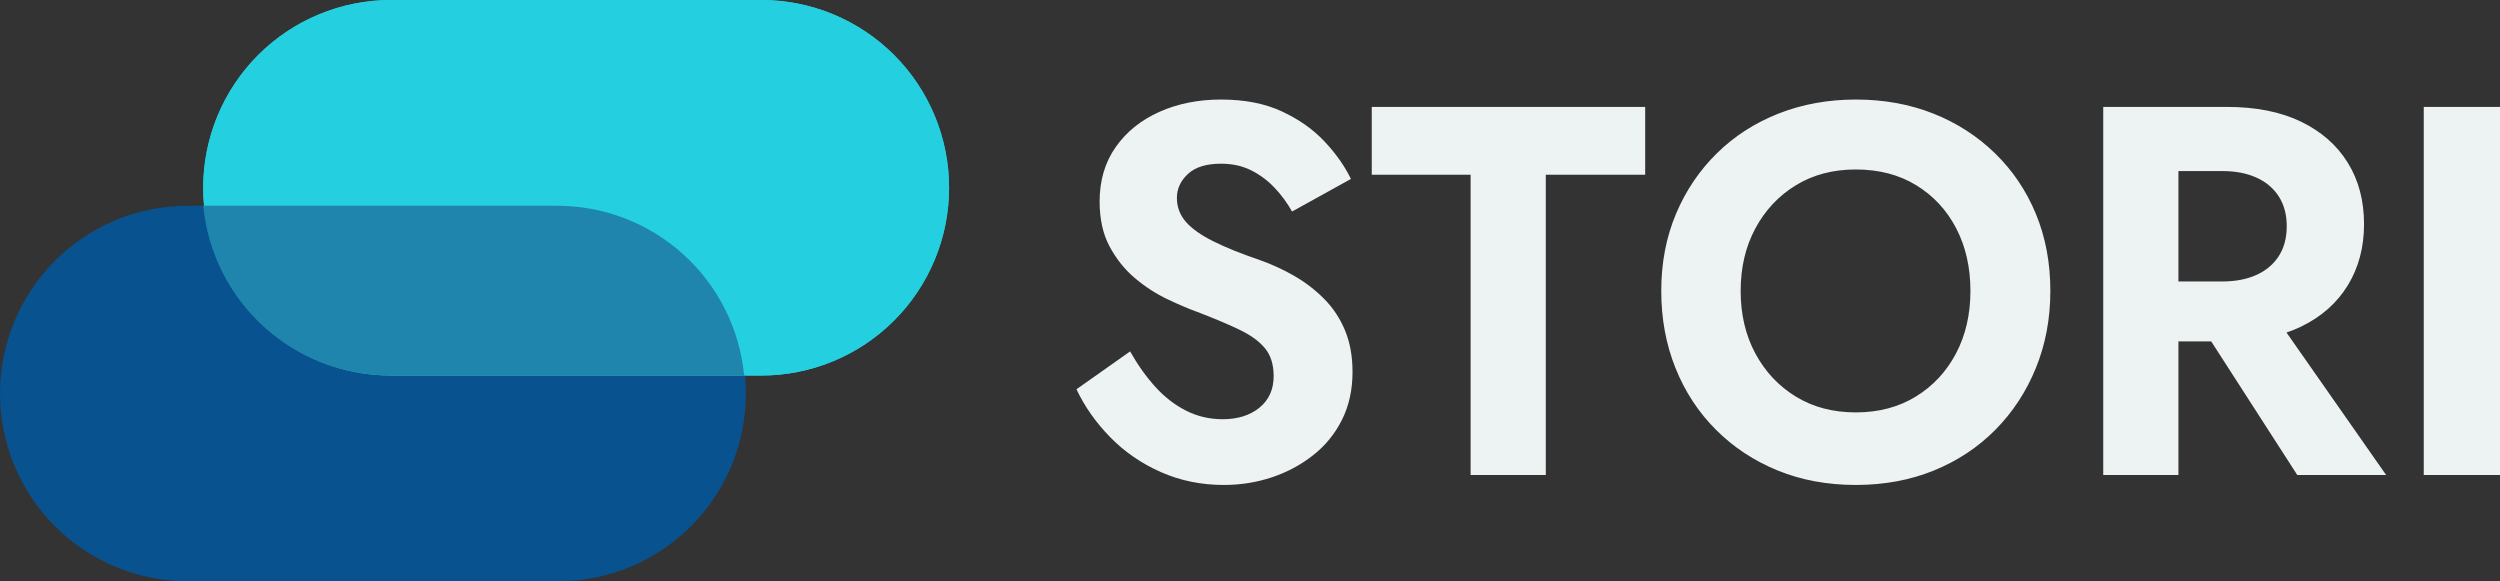
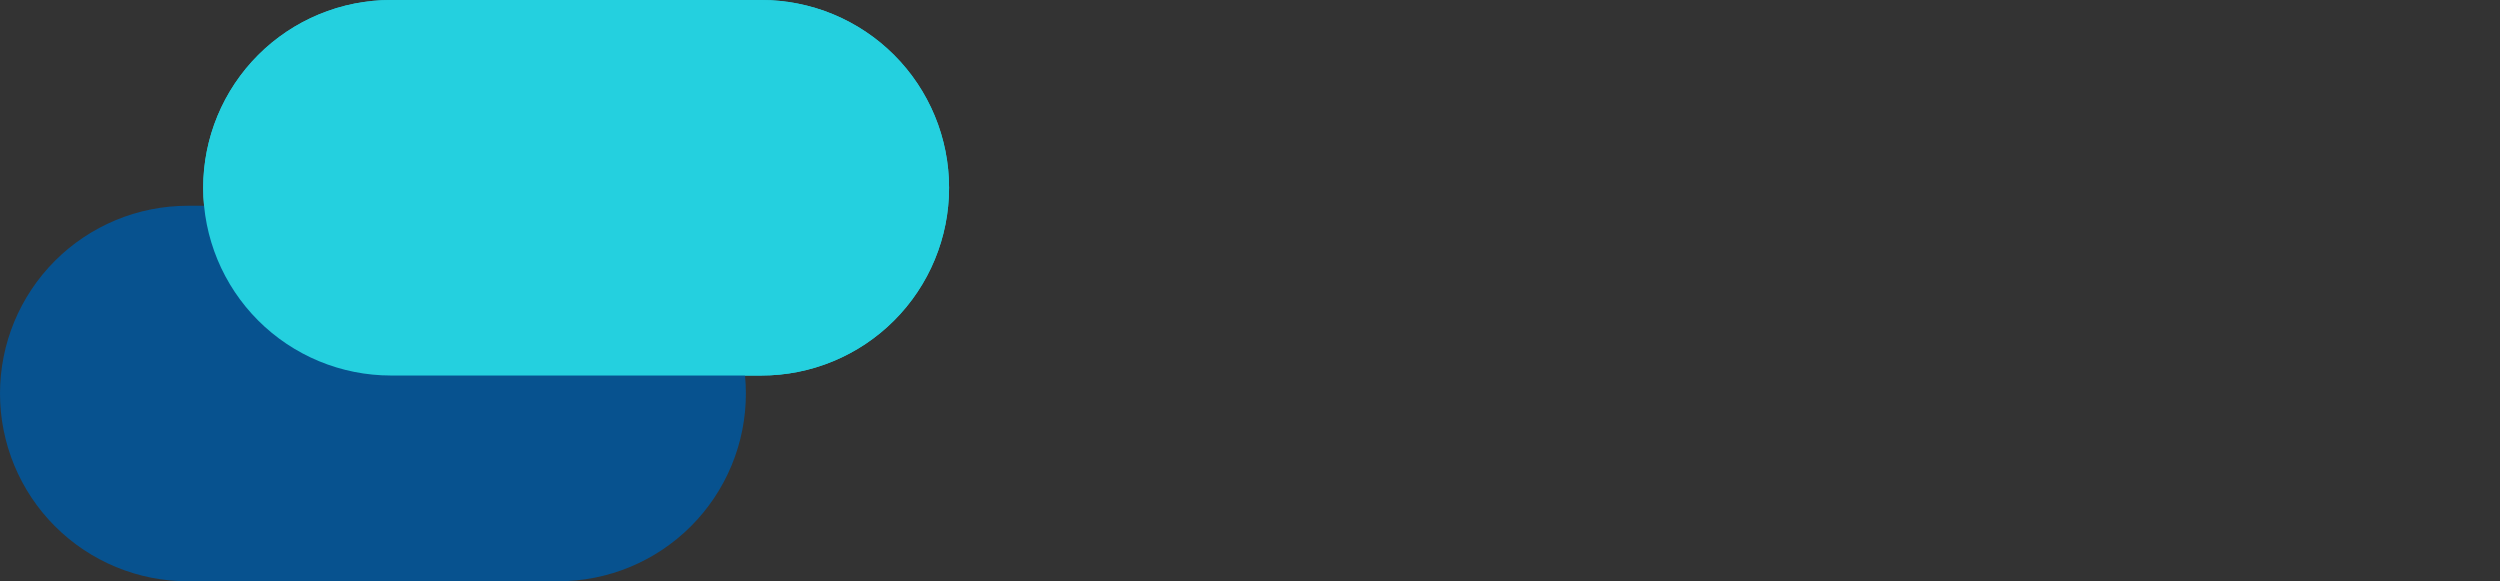
<svg xmlns="http://www.w3.org/2000/svg" width="972px" height="226px" viewBox="0 0 972 226" version="1.1">
  <rect x="0" y="0" width="972" height="226" fill="#333333" stroke="none" />
  <g id="Group-2">
-     <path d="M942.357 41.565L942.357 184.668L972 184.668L972 41.565L942.357 41.565ZM850.243 118.023L893.174 184.668L927.723 184.668L881.113 118.023L850.243 118.023ZM817.739 41.565L817.739 184.668L846.973 184.668L846.973 41.565L817.739 41.565ZM835.525 66.506L863.941 66.506C869.12 66.506 873.583 67.358 877.331 69.061C881.079 70.765 883.975 73.218 886.019 76.421C888.064 79.624 889.086 83.474 889.086 87.971C889.086 92.469 888.064 96.319 886.019 99.522C883.975 102.725 881.079 105.178 877.331 106.881C873.583 108.585 869.12 109.437 863.941 109.437L835.525 109.437L835.525 132.742L865.781 132.742C877.092 132.742 886.701 130.834 894.605 127.018C902.51 123.202 908.575 117.853 912.8 110.97C917.025 104.088 919.137 96.149 919.137 87.154C919.137 78.022 917.025 70.049 912.8 63.235C908.575 56.421 902.51 51.105 894.605 47.289C886.701 43.473 877.092 41.565 865.781 41.565L835.525 41.565L835.525 66.506ZM676.766 113.117C676.766 103.985 678.674 95.876 682.49 88.789C686.306 81.702 691.553 76.114 698.231 72.026C704.909 67.937 712.678 65.893 721.536 65.893C730.531 65.893 738.368 67.937 745.046 72.026C751.724 76.114 756.903 81.702 760.583 88.789C764.263 95.876 766.103 103.985 766.103 113.117C766.103 122.248 764.229 130.357 760.481 137.444C756.733 144.531 751.52 150.119 744.842 154.207C738.163 158.296 730.395 160.34 721.536 160.34C712.678 160.34 704.909 158.296 698.231 154.207C691.553 150.119 686.306 144.531 682.49 137.444C678.674 130.357 676.766 122.248 676.766 113.117L676.766 113.117ZM645.896 113.117C645.896 123.883 647.736 133.866 651.416 143.066C655.096 152.265 660.343 160.272 667.157 167.087C673.972 173.901 681.979 179.182 691.178 182.93C700.377 186.678 710.497 188.552 721.536 188.552C732.576 188.552 742.695 186.678 751.894 182.93C761.094 179.182 769.067 173.901 775.813 167.087C782.559 160.272 787.806 152.265 791.554 143.066C795.302 133.866 797.176 123.883 797.176 113.117C797.176 102.214 795.302 92.23 791.554 83.167C787.806 74.104 782.491 66.234 775.609 59.555C768.726 52.877 760.719 47.732 751.588 44.121C742.456 40.509 732.439 38.703 721.536 38.703C710.769 38.703 700.786 40.509 691.587 44.121C682.387 47.732 674.381 52.877 667.566 59.555C660.752 66.234 655.437 74.104 651.62 83.167C647.804 92.23 645.896 102.214 645.896 113.117L645.896 113.117ZM533.34 67.937L571.773 67.937L571.773 184.668L601.007 184.668L601.007 67.937L639.645 67.937L639.645 41.565L533.34 41.565L533.34 67.937ZM439.386 136.626L418.534 151.345C421.669 158.023 426.03 164.225 431.618 169.949C437.205 175.673 443.781 180.204 451.345 183.543C458.909 186.883 467.052 188.552 475.775 188.552C482.317 188.552 488.552 187.564 494.48 185.588C500.409 183.612 505.758 180.75 510.528 177.002C515.298 173.254 519.046 168.654 521.772 163.202C524.498 157.751 525.861 151.55 525.861 144.599C525.861 138.466 524.873 133.049 522.896 128.347C520.92 123.645 518.195 119.556 514.719 116.081C511.244 112.605 507.36 109.641 503.067 107.188C498.773 104.735 494.31 102.691 489.676 101.055C482.453 98.602 476.456 96.183 471.686 93.798C466.916 91.413 463.373 88.891 461.056 86.234C458.739 83.576 457.58 80.476 457.58 76.932C457.58 73.389 459.011 70.288 461.874 67.63C464.736 64.973 469.029 63.644 474.753 63.644C479.114 63.644 482.998 64.496 486.405 66.199C489.813 67.903 492.845 70.152 495.503 72.946C498.16 75.74 500.443 78.84 502.351 82.247L525.247 69.573C522.794 64.53 519.353 59.658 514.924 54.956C510.494 50.254 504.975 46.37 498.365 43.303C491.755 40.236 483.884 38.703 474.753 38.703C465.894 38.703 457.887 40.305 450.732 43.507C443.577 46.71 437.921 51.276 433.764 57.204C429.607 63.133 427.529 70.186 427.529 78.363C427.529 85.177 428.824 91.004 431.413 95.842C434.003 100.68 437.274 104.769 441.226 108.108C445.178 111.447 449.369 114.173 453.798 116.285C458.228 118.398 462.146 120.067 465.553 121.294C471.959 123.747 477.376 126.03 481.806 128.142C486.235 130.255 489.574 132.674 491.823 135.4C494.072 138.125 495.196 141.737 495.196 146.235C495.196 151.414 493.356 155.502 489.676 158.501C485.997 161.499 481.226 162.998 475.366 162.998C470.323 162.998 465.621 161.908 461.26 159.727C456.899 157.546 452.913 154.48 449.301 150.528C445.689 146.575 442.384 141.942 439.386 136.626L439.386 136.626Z" id="STORI" fill="#EDF2F3" stroke="none" />
    <g id="Group">
      <path d="M151.999 0L296.001 0Q297.793 0 299.583 0.088Q301.373 0.176 303.156 0.352Q304.94 0.527 306.712 0.79Q308.485 1.053 310.242 1.403Q312 1.752 313.738 2.188Q315.477 2.623 317.191 3.143Q318.906 3.664 320.594 4.267Q322.281 4.871 323.936 5.557Q325.592 6.242 327.212 7.009Q328.832 7.775 330.412 8.62Q331.993 9.464 333.53 10.386Q335.067 11.307 336.557 12.303Q338.047 13.298 339.486 14.366Q340.926 15.433 342.311 16.57Q343.696 17.707 345.024 18.91Q346.352 20.114 347.619 21.381Q348.886 22.648 350.09 23.976Q351.293 25.304 352.43 26.689Q353.567 28.074 354.634 29.514Q355.702 30.953 356.697 32.443Q357.693 33.933 358.614 35.47Q359.536 37.007 360.38 38.587Q361.225 40.168 361.991 41.788Q362.757 43.408 363.443 45.063Q364.129 46.719 364.733 48.406Q365.336 50.094 365.857 51.809Q366.377 53.523 366.812 55.262Q367.248 57 367.597 58.758Q367.947 60.515 368.21 62.288Q368.473 64.06 368.648 65.844Q368.824 67.627 368.912 69.417Q369 71.207 369 72.999L369 73.001Q369 74.793 368.912 76.583Q368.824 78.373 368.648 80.156Q368.473 81.939 368.21 83.712Q367.947 85.485 367.597 87.242Q367.248 89 366.812 90.738Q366.377 92.477 365.857 94.192Q365.336 95.906 364.733 97.594Q364.129 99.281 363.443 100.936Q362.757 102.592 361.991 104.212Q361.225 105.832 360.38 107.412Q359.536 108.993 358.614 110.53Q357.693 112.067 356.697 113.557Q355.702 115.047 354.634 116.486Q353.567 117.926 352.43 119.311Q351.293 120.696 350.09 122.024Q348.886 123.352 347.619 124.619Q346.352 125.886 345.024 127.09Q343.696 128.293 342.311 129.43Q340.926 130.567 339.486 131.634Q338.047 132.702 336.557 133.697Q335.067 134.693 333.53 135.614Q331.993 136.536 330.412 137.38Q328.832 138.225 327.212 138.991Q325.592 139.757 323.936 140.443Q322.281 141.129 320.594 141.733Q318.906 142.336 317.191 142.857Q315.477 143.377 313.738 143.812Q312 144.248 310.242 144.597Q308.485 144.947 306.712 145.21Q304.94 145.473 303.156 145.648Q301.373 145.824 299.583 145.912Q297.793 146 296.001 146L151.999 146Q150.207 146 148.417 145.912Q146.627 145.824 144.844 145.648Q143.06 145.473 141.288 145.21Q139.515 144.947 137.758 144.597Q136 144.248 134.262 143.812Q132.523 143.377 130.809 142.857Q129.094 142.336 127.406 141.733Q125.719 141.129 124.063 140.443Q122.408 139.757 120.788 138.991Q119.168 138.225 117.588 137.38Q116.007 136.536 114.47 135.614Q112.933 134.693 111.443 133.697Q109.953 132.702 108.514 131.634Q107.074 130.567 105.689 129.43Q104.304 128.293 102.976 127.09Q101.648 125.886 100.381 124.619Q99.114 123.352 97.91 122.024Q96.707 120.696 95.57 119.311Q94.433 117.926 93.366 116.486Q92.298 115.047 91.302 113.557Q90.307 112.067 89.386 110.53Q88.464 108.993 87.62 107.412Q86.775 105.832 86.009 104.212Q85.243 102.592 84.557 100.937Q83.871 99.281 83.267 97.594Q82.663 95.906 82.143 94.192Q81.623 92.477 81.188 90.738Q80.752 89 80.403 87.242Q80.053 85.485 79.79 83.712Q79.527 81.939 79.352 80.156Q79.176 78.373 79.088 76.583Q79 74.793 79 73.001L79 72.999Q79 71.207 79.088 69.417Q79.176 67.627 79.352 65.844Q79.527 64.06 79.79 62.288Q80.053 60.515 80.403 58.758Q80.752 57 81.188 55.262Q81.623 53.523 82.143 51.809Q82.663 50.094 83.267 48.406Q83.871 46.719 84.557 45.063Q85.243 43.408 86.009 41.788Q86.775 40.168 87.62 38.587Q88.464 37.007 89.386 35.47Q90.307 33.933 91.302 32.443Q92.298 30.953 93.366 29.514Q94.433 28.074 95.57 26.689Q96.707 25.304 97.91 23.976Q99.114 22.648 100.381 21.381Q101.648 20.114 102.976 18.91Q104.304 17.707 105.689 16.57Q107.074 15.433 108.514 14.366Q109.953 13.298 111.443 12.303Q112.933 11.307 114.47 10.386Q116.007 9.464 117.588 8.62Q119.168 7.775 120.788 7.009Q122.408 6.242 124.063 5.557Q125.719 4.871 127.406 4.267Q129.094 3.664 130.809 3.143Q132.523 2.623 134.262 2.188Q136 1.752 137.758 1.403Q139.515 1.053 141.288 0.79Q143.06 0.527 144.844 0.352Q146.627 0.176 148.417 0.088Q150.207 0 151.999 0Z" id="Rectangle-5" fill="#24D0DF" fill-rule="evenodd" stroke="none" />
-       <path d="M72.999 80L217.001 80Q218.793 80 220.583 80.088Q222.373 80.176 224.156 80.352Q225.94 80.527 227.712 80.79Q229.485 81.053 231.242 81.403Q233 81.752 234.738 82.188Q236.477 82.623 238.191 83.143Q239.906 83.663 241.594 84.267Q243.281 84.871 244.936 85.557Q246.592 86.243 248.212 87.009Q249.832 87.775 251.412 88.62Q252.993 89.464 254.53 90.386Q256.067 91.307 257.557 92.302Q259.047 93.298 260.486 94.366Q261.926 95.433 263.311 96.57Q264.696 97.707 266.024 98.91Q267.352 100.114 268.619 101.381Q269.886 102.648 271.09 103.976Q272.293 105.304 273.43 106.689Q274.567 108.074 275.634 109.514Q276.702 110.953 277.697 112.443Q278.693 113.933 279.614 115.47Q280.536 117.007 281.38 118.588Q282.225 120.168 282.991 121.788Q283.758 123.408 284.443 125.063Q285.129 126.719 285.733 128.406Q286.337 130.094 286.857 131.809Q287.377 133.523 287.812 135.262Q288.248 137 288.597 138.758Q288.947 140.515 289.21 142.288Q289.473 144.06 289.648 145.844Q289.824 147.627 289.912 149.417Q290 151.207 290 152.999L290 153.001Q290 154.793 289.912 156.583Q289.824 158.373 289.648 160.156Q289.473 161.94 289.21 163.712Q288.947 165.485 288.597 167.242Q288.248 169 287.812 170.738Q287.377 172.477 286.857 174.191Q286.337 175.906 285.733 177.594Q285.129 179.281 284.443 180.936Q283.758 182.592 282.991 184.212Q282.225 185.832 281.38 187.412Q280.536 188.993 279.614 190.53Q278.693 192.067 277.697 193.557Q276.702 195.047 275.634 196.486Q274.567 197.926 273.43 199.311Q272.293 200.696 271.09 202.024Q269.886 203.352 268.619 204.619Q267.352 205.886 266.024 207.09Q264.696 208.293 263.311 209.43Q261.926 210.567 260.486 211.634Q259.047 212.702 257.557 213.697Q256.067 214.693 254.53 215.614Q252.993 216.536 251.412 217.38Q249.832 218.225 248.212 218.991Q246.592 219.757 244.936 220.443Q243.281 221.129 241.594 221.733Q239.906 222.336 238.191 222.857Q236.477 223.377 234.738 223.812Q233 224.248 231.242 224.597Q229.485 224.947 227.712 225.21Q225.94 225.473 224.156 225.648Q222.373 225.824 220.583 225.912Q218.793 226 217.001 226L72.999 226Q71.207 226 69.417 225.912Q67.627 225.824 65.844 225.648Q64.06 225.473 62.288 225.21Q60.515 224.947 58.758 224.597Q57 224.248 55.262 223.812Q53.523 223.377 51.809 222.857Q50.094 222.336 48.406 221.733Q46.719 221.129 45.063 220.443Q43.408 219.757 41.788 218.991Q40.168 218.225 38.587 217.38Q37.007 216.536 35.47 215.614Q33.933 214.693 32.443 213.697Q30.953 212.702 29.514 211.634Q28.074 210.567 26.689 209.43Q25.304 208.293 23.976 207.09Q22.648 205.886 21.381 204.619Q20.114 203.352 18.91 202.024Q17.707 200.696 16.57 199.311Q15.433 197.926 14.366 196.486Q13.298 195.047 12.303 193.557Q11.307 192.067 10.386 190.53Q9.464 188.993 8.62 187.412Q7.775 185.832 7.009 184.212Q6.242 182.592 5.557 180.936Q4.871 179.281 4.267 177.594Q3.664 175.906 3.143 174.191Q2.623 172.477 2.188 170.738Q1.752 169 1.403 167.242Q1.053 165.485 0.79 163.712Q0.527 161.94 0.352 160.156Q0.176 158.373 0.088 156.583Q0 154.793 0 153.001L0 152.999Q0 151.207 0.088 149.417Q0.176 147.627 0.352 145.844Q0.527 144.06 0.79 142.288Q1.053 140.515 1.403 138.758Q1.752 137 2.188 135.262Q2.623 133.523 3.143 131.809Q3.664 130.094 4.267 128.406Q4.871 126.719 5.557 125.063Q6.242 123.408 7.009 121.788Q7.775 120.168 8.62 118.588Q9.464 117.007 10.386 115.47Q11.307 113.933 12.303 112.443Q13.298 110.953 14.366 109.514Q15.433 108.074 16.57 106.689Q17.707 105.304 18.91 103.976Q20.114 102.648 21.381 101.381Q22.648 100.114 23.976 98.91Q25.304 97.707 26.689 96.57Q28.074 95.433 29.514 94.366Q30.953 93.298 32.443 92.302Q33.933 91.307 35.47 90.386Q37.007 89.464 38.587 88.62Q40.168 87.775 41.788 87.009Q43.408 86.243 45.063 85.557Q46.719 84.871 48.406 84.267Q50.094 83.663 51.809 83.143Q53.523 82.623 55.262 82.188Q57 81.752 58.758 81.403Q60.515 81.053 62.288 80.79Q64.06 80.527 65.844 80.352Q67.627 80.176 69.417 80.088Q71.207 80 72.999 80Z" id="Rectangle-6" fill="#07528F" fill-rule="evenodd" stroke="none" />
+       <path d="M72.999 80L217.001 80Q218.793 80 220.583 80.088Q222.373 80.176 224.156 80.352Q225.94 80.527 227.712 80.79Q229.485 81.053 231.242 81.403Q233 81.752 234.738 82.188Q236.477 82.623 238.191 83.143Q239.906 83.663 241.594 84.267Q243.281 84.871 244.936 85.557Q246.592 86.243 248.212 87.009Q249.832 87.775 251.412 88.62Q252.993 89.464 254.53 90.386Q256.067 91.307 257.557 92.302Q259.047 93.298 260.486 94.366Q261.926 95.433 263.311 96.57Q264.696 97.707 266.024 98.91Q267.352 100.114 268.619 101.381Q269.886 102.648 271.09 103.976Q272.293 105.304 273.43 106.689Q274.567 108.074 275.634 109.514Q278.693 113.933 279.614 115.47Q280.536 117.007 281.38 118.588Q282.225 120.168 282.991 121.788Q283.758 123.408 284.443 125.063Q285.129 126.719 285.733 128.406Q286.337 130.094 286.857 131.809Q287.377 133.523 287.812 135.262Q288.248 137 288.597 138.758Q288.947 140.515 289.21 142.288Q289.473 144.06 289.648 145.844Q289.824 147.627 289.912 149.417Q290 151.207 290 152.999L290 153.001Q290 154.793 289.912 156.583Q289.824 158.373 289.648 160.156Q289.473 161.94 289.21 163.712Q288.947 165.485 288.597 167.242Q288.248 169 287.812 170.738Q287.377 172.477 286.857 174.191Q286.337 175.906 285.733 177.594Q285.129 179.281 284.443 180.936Q283.758 182.592 282.991 184.212Q282.225 185.832 281.38 187.412Q280.536 188.993 279.614 190.53Q278.693 192.067 277.697 193.557Q276.702 195.047 275.634 196.486Q274.567 197.926 273.43 199.311Q272.293 200.696 271.09 202.024Q269.886 203.352 268.619 204.619Q267.352 205.886 266.024 207.09Q264.696 208.293 263.311 209.43Q261.926 210.567 260.486 211.634Q259.047 212.702 257.557 213.697Q256.067 214.693 254.53 215.614Q252.993 216.536 251.412 217.38Q249.832 218.225 248.212 218.991Q246.592 219.757 244.936 220.443Q243.281 221.129 241.594 221.733Q239.906 222.336 238.191 222.857Q236.477 223.377 234.738 223.812Q233 224.248 231.242 224.597Q229.485 224.947 227.712 225.21Q225.94 225.473 224.156 225.648Q222.373 225.824 220.583 225.912Q218.793 226 217.001 226L72.999 226Q71.207 226 69.417 225.912Q67.627 225.824 65.844 225.648Q64.06 225.473 62.288 225.21Q60.515 224.947 58.758 224.597Q57 224.248 55.262 223.812Q53.523 223.377 51.809 222.857Q50.094 222.336 48.406 221.733Q46.719 221.129 45.063 220.443Q43.408 219.757 41.788 218.991Q40.168 218.225 38.587 217.38Q37.007 216.536 35.47 215.614Q33.933 214.693 32.443 213.697Q30.953 212.702 29.514 211.634Q28.074 210.567 26.689 209.43Q25.304 208.293 23.976 207.09Q22.648 205.886 21.381 204.619Q20.114 203.352 18.91 202.024Q17.707 200.696 16.57 199.311Q15.433 197.926 14.366 196.486Q13.298 195.047 12.303 193.557Q11.307 192.067 10.386 190.53Q9.464 188.993 8.62 187.412Q7.775 185.832 7.009 184.212Q6.242 182.592 5.557 180.936Q4.871 179.281 4.267 177.594Q3.664 175.906 3.143 174.191Q2.623 172.477 2.188 170.738Q1.752 169 1.403 167.242Q1.053 165.485 0.79 163.712Q0.527 161.94 0.352 160.156Q0.176 158.373 0.088 156.583Q0 154.793 0 153.001L0 152.999Q0 151.207 0.088 149.417Q0.176 147.627 0.352 145.844Q0.527 144.06 0.79 142.288Q1.053 140.515 1.403 138.758Q1.752 137 2.188 135.262Q2.623 133.523 3.143 131.809Q3.664 130.094 4.267 128.406Q4.871 126.719 5.557 125.063Q6.242 123.408 7.009 121.788Q7.775 120.168 8.62 118.588Q9.464 117.007 10.386 115.47Q11.307 113.933 12.303 112.443Q13.298 110.953 14.366 109.514Q15.433 108.074 16.57 106.689Q17.707 105.304 18.91 103.976Q20.114 102.648 21.381 101.381Q22.648 100.114 23.976 98.91Q25.304 97.707 26.689 96.57Q28.074 95.433 29.514 94.366Q30.953 93.298 32.443 92.302Q33.933 91.307 35.47 90.386Q37.007 89.464 38.587 88.62Q40.168 87.775 41.788 87.009Q43.408 86.243 45.063 85.557Q46.719 84.871 48.406 84.267Q50.094 83.663 51.809 83.143Q53.523 82.623 55.262 82.188Q57 81.752 58.758 81.403Q60.515 81.053 62.288 80.79Q64.06 80.527 65.844 80.352Q67.627 80.176 69.417 80.088Q71.207 80 72.999 80Z" id="Rectangle-6" fill="#07528F" fill-rule="evenodd" stroke="none" />
      <path d="M151.999 0L296.001 0Q297.793 0 299.583 0.088Q301.373 0.176 303.156 0.352Q304.94 0.527 306.712 0.79Q308.485 1.053 310.242 1.403Q312 1.752 313.738 2.188Q315.477 2.623 317.191 3.143Q318.906 3.664 320.594 4.267Q322.281 4.871 323.936 5.557Q325.592 6.242 327.212 7.009Q328.832 7.775 330.412 8.62Q331.993 9.464 333.53 10.386Q335.067 11.307 336.557 12.303Q338.047 13.298 339.486 14.366Q340.926 15.433 342.311 16.57Q343.696 17.707 345.024 18.91Q346.352 20.114 347.619 21.381Q348.886 22.648 350.09 23.976Q351.293 25.304 352.43 26.689Q353.567 28.074 354.634 29.514Q355.702 30.953 356.697 32.443Q357.693 33.933 358.614 35.47Q359.536 37.007 360.38 38.587Q361.225 40.168 361.991 41.788Q362.757 43.408 363.443 45.063Q364.129 46.719 364.733 48.406Q365.336 50.094 365.857 51.809Q366.377 53.523 366.812 55.262Q367.248 57 367.597 58.758Q367.947 60.515 368.21 62.288Q368.473 64.06 368.648 65.844Q368.824 67.627 368.912 69.417Q369 71.207 369 72.999L369 73.001Q369 74.793 368.912 76.583Q368.824 78.373 368.648 80.156Q368.473 81.939 368.21 83.712Q367.947 85.485 367.597 87.242Q367.248 89 366.812 90.738Q366.377 92.477 365.857 94.192Q365.336 95.906 364.733 97.594Q364.129 99.281 363.443 100.936Q362.757 102.592 361.991 104.212Q361.225 105.832 360.38 107.412Q359.536 108.993 358.614 110.53Q357.693 112.067 356.697 113.557Q355.702 115.047 354.634 116.486Q353.567 117.926 352.43 119.311Q351.293 120.696 350.09 122.024Q348.886 123.352 347.619 124.619Q346.352 125.886 345.024 127.09Q343.696 128.293 342.311 129.43Q340.926 130.567 339.486 131.634Q338.047 132.702 336.557 133.697Q335.067 134.693 333.53 135.614Q331.993 136.536 330.412 137.38Q328.832 138.225 327.212 138.991Q325.592 139.757 323.936 140.443Q322.281 141.129 320.594 141.733Q318.906 142.336 317.191 142.857Q315.477 143.377 313.738 143.812Q312 144.248 310.242 144.597Q308.485 144.947 306.712 145.21Q304.94 145.473 303.156 145.648Q301.373 145.824 299.583 145.912Q297.793 146 296.001 146L151.999 146Q150.207 146 148.417 145.912Q146.627 145.824 144.844 145.648Q143.06 145.473 141.288 145.21Q139.515 144.947 137.758 144.597Q136 144.248 134.262 143.812Q132.523 143.377 130.809 142.857Q129.094 142.336 127.406 141.733Q125.719 141.129 124.063 140.443Q122.408 139.757 120.788 138.991Q119.168 138.225 117.588 137.38Q116.007 136.536 114.47 135.614Q112.933 134.693 111.443 133.697Q109.953 132.702 108.514 131.634Q107.074 130.567 105.689 129.43Q104.304 128.293 102.976 127.09Q101.648 125.886 100.381 124.619Q99.114 123.352 97.91 122.024Q96.707 120.696 95.57 119.311Q94.433 117.926 93.366 116.486Q92.298 115.047 91.302 113.557Q90.307 112.067 89.386 110.53Q88.464 108.993 87.62 107.412Q86.775 105.832 86.009 104.212Q85.243 102.592 84.557 100.937Q83.871 99.281 83.267 97.594Q82.663 95.906 82.143 94.192Q81.623 92.477 81.188 90.738Q80.752 89 80.403 87.242Q80.053 85.485 79.79 83.712Q79.527 81.939 79.352 80.156Q79.176 78.373 79.088 76.583Q79 74.793 79 73.001L79 72.999Q79 71.207 79.088 69.417Q79.176 67.627 79.352 65.844Q79.527 64.06 79.79 62.288Q80.053 60.515 80.403 58.758Q80.752 57 81.188 55.262Q81.623 53.523 82.143 51.809Q82.663 50.094 83.267 48.406Q83.871 46.719 84.557 45.063Q85.243 43.408 86.009 41.788Q86.775 40.168 87.62 38.587Q88.464 37.007 89.386 35.47Q90.307 33.933 91.302 32.443Q92.298 30.953 93.366 29.514Q94.433 28.074 95.57 26.689Q96.707 25.304 97.91 23.976Q99.114 22.648 100.381 21.381Q101.648 20.114 102.976 18.91Q104.304 17.707 105.689 16.57Q107.074 15.433 108.514 14.366Q109.953 13.298 111.443 12.303Q112.933 11.307 114.47 10.386Q116.007 9.464 117.588 8.62Q119.168 7.775 120.788 7.009Q122.408 6.242 124.063 5.557Q125.719 4.871 127.406 4.267Q129.094 3.664 130.809 3.143Q132.523 2.623 134.262 2.188Q136 1.752 137.758 1.403Q139.515 1.053 141.288 0.79Q143.06 0.527 144.844 0.352Q146.627 0.176 148.417 0.088Q150.207 0 151.999 0Z" id="Rectangle-7" fill="#24D0DF" fill-rule="evenodd" stroke="none" />
-       <path d="M289.327 146L151.663 146Q149.98 146 148.299 145.922Q146.619 145.845 144.944 145.69Q143.268 145.535 141.602 145.303Q139.936 145.072 138.282 144.763Q136.628 144.455 134.99 144.07Q133.352 143.686 131.733 143.227Q130.115 142.768 128.519 142.234Q126.923 141.701 125.354 141.094Q123.785 140.488 122.245 139.81Q120.705 139.132 119.198 138.384Q117.691 137.636 116.22 136.819Q114.75 136.002 113.318 135.118Q111.886 134.234 110.497 133.286Q109.108 132.337 107.763 131.325Q106.419 130.313 105.123 129.241Q103.827 128.168 102.581 127.037Q101.336 125.906 100.144 124.718Q98.952 123.531 97.816 122.29Q96.68 121.049 95.603 119.757Q94.525 118.465 93.508 117.125Q92.491 115.784 91.537 114.399Q90.583 113.013 89.694 111.585Q88.804 110.156 87.982 108.689Q87.159 107.221 86.405 105.717Q85.651 104.213 84.967 102.676Q84.283 101.139 83.671 99.572Q83.059 98.005 82.519 96.411Q81.98 94.818 81.514 93.201Q81.049 91.584 80.658 89.948Q80.267 88.311 79.953 86.659Q79.638 85.006 79.4 83.34Q79.161 81.675 79 80L216.665 80Q218.347 80 220.028 80.078Q221.708 80.155 223.384 80.31Q225.059 80.465 226.725 80.697Q228.392 80.929 230.046 81.237Q231.699 81.545 233.337 81.93Q234.975 82.314 236.594 82.773Q238.212 83.233 239.808 83.766Q241.404 84.299 242.973 84.906Q244.542 85.512 246.082 86.19Q247.622 86.868 249.129 87.616Q250.636 88.365 252.107 89.181Q253.577 89.998 255.009 90.882Q256.441 91.766 257.83 92.714Q259.22 93.663 260.564 94.675Q261.908 95.687 263.204 96.759Q264.5 97.832 265.746 98.963Q266.991 100.094 268.183 101.282Q269.375 102.469 270.511 103.71Q271.647 104.951 272.725 106.243Q273.802 107.535 274.819 108.875Q275.836 110.216 276.79 111.601Q277.744 112.987 278.633 114.415Q279.523 115.844 280.345 117.311Q281.168 118.779 281.922 120.283Q282.676 121.787 283.36 123.324Q284.044 124.861 284.656 126.428Q285.268 127.995 285.808 129.589Q286.348 131.182 286.813 132.799Q287.279 134.416 287.669 136.052Q288.06 137.689 288.375 139.342Q288.689 140.994 288.928 142.66Q289.166 144.325 289.327 146Z" id="Rectangle-9-Intersect" fill="#1F85AD" fill-rule="evenodd" stroke="none" />
    </g>
  </g>
</svg>